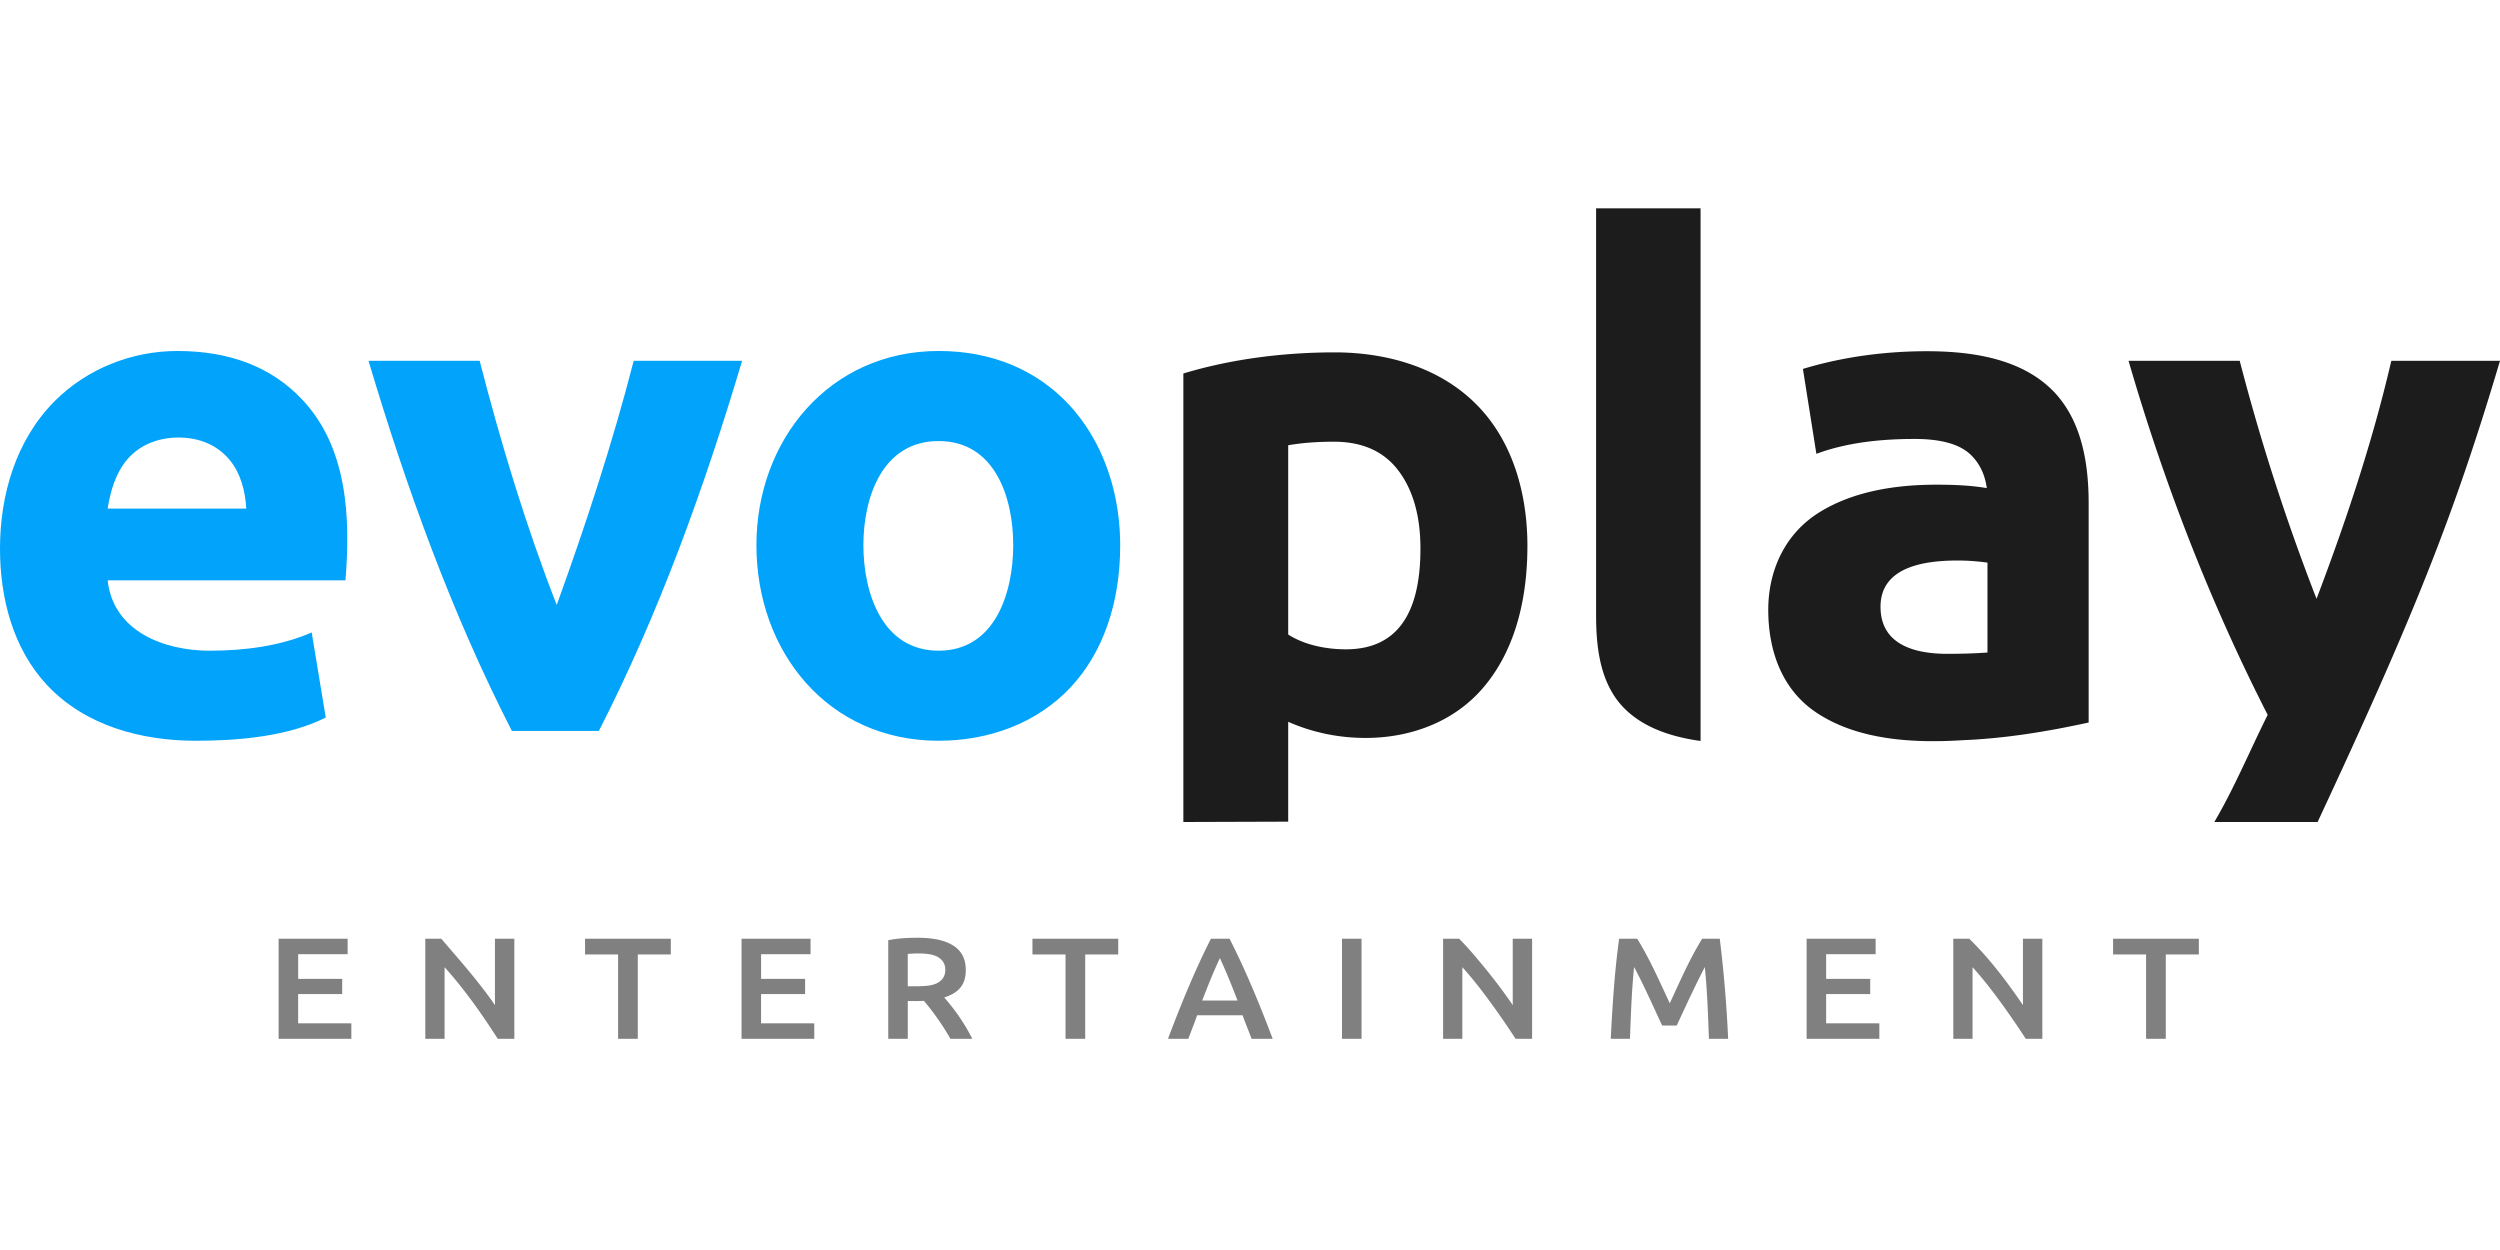
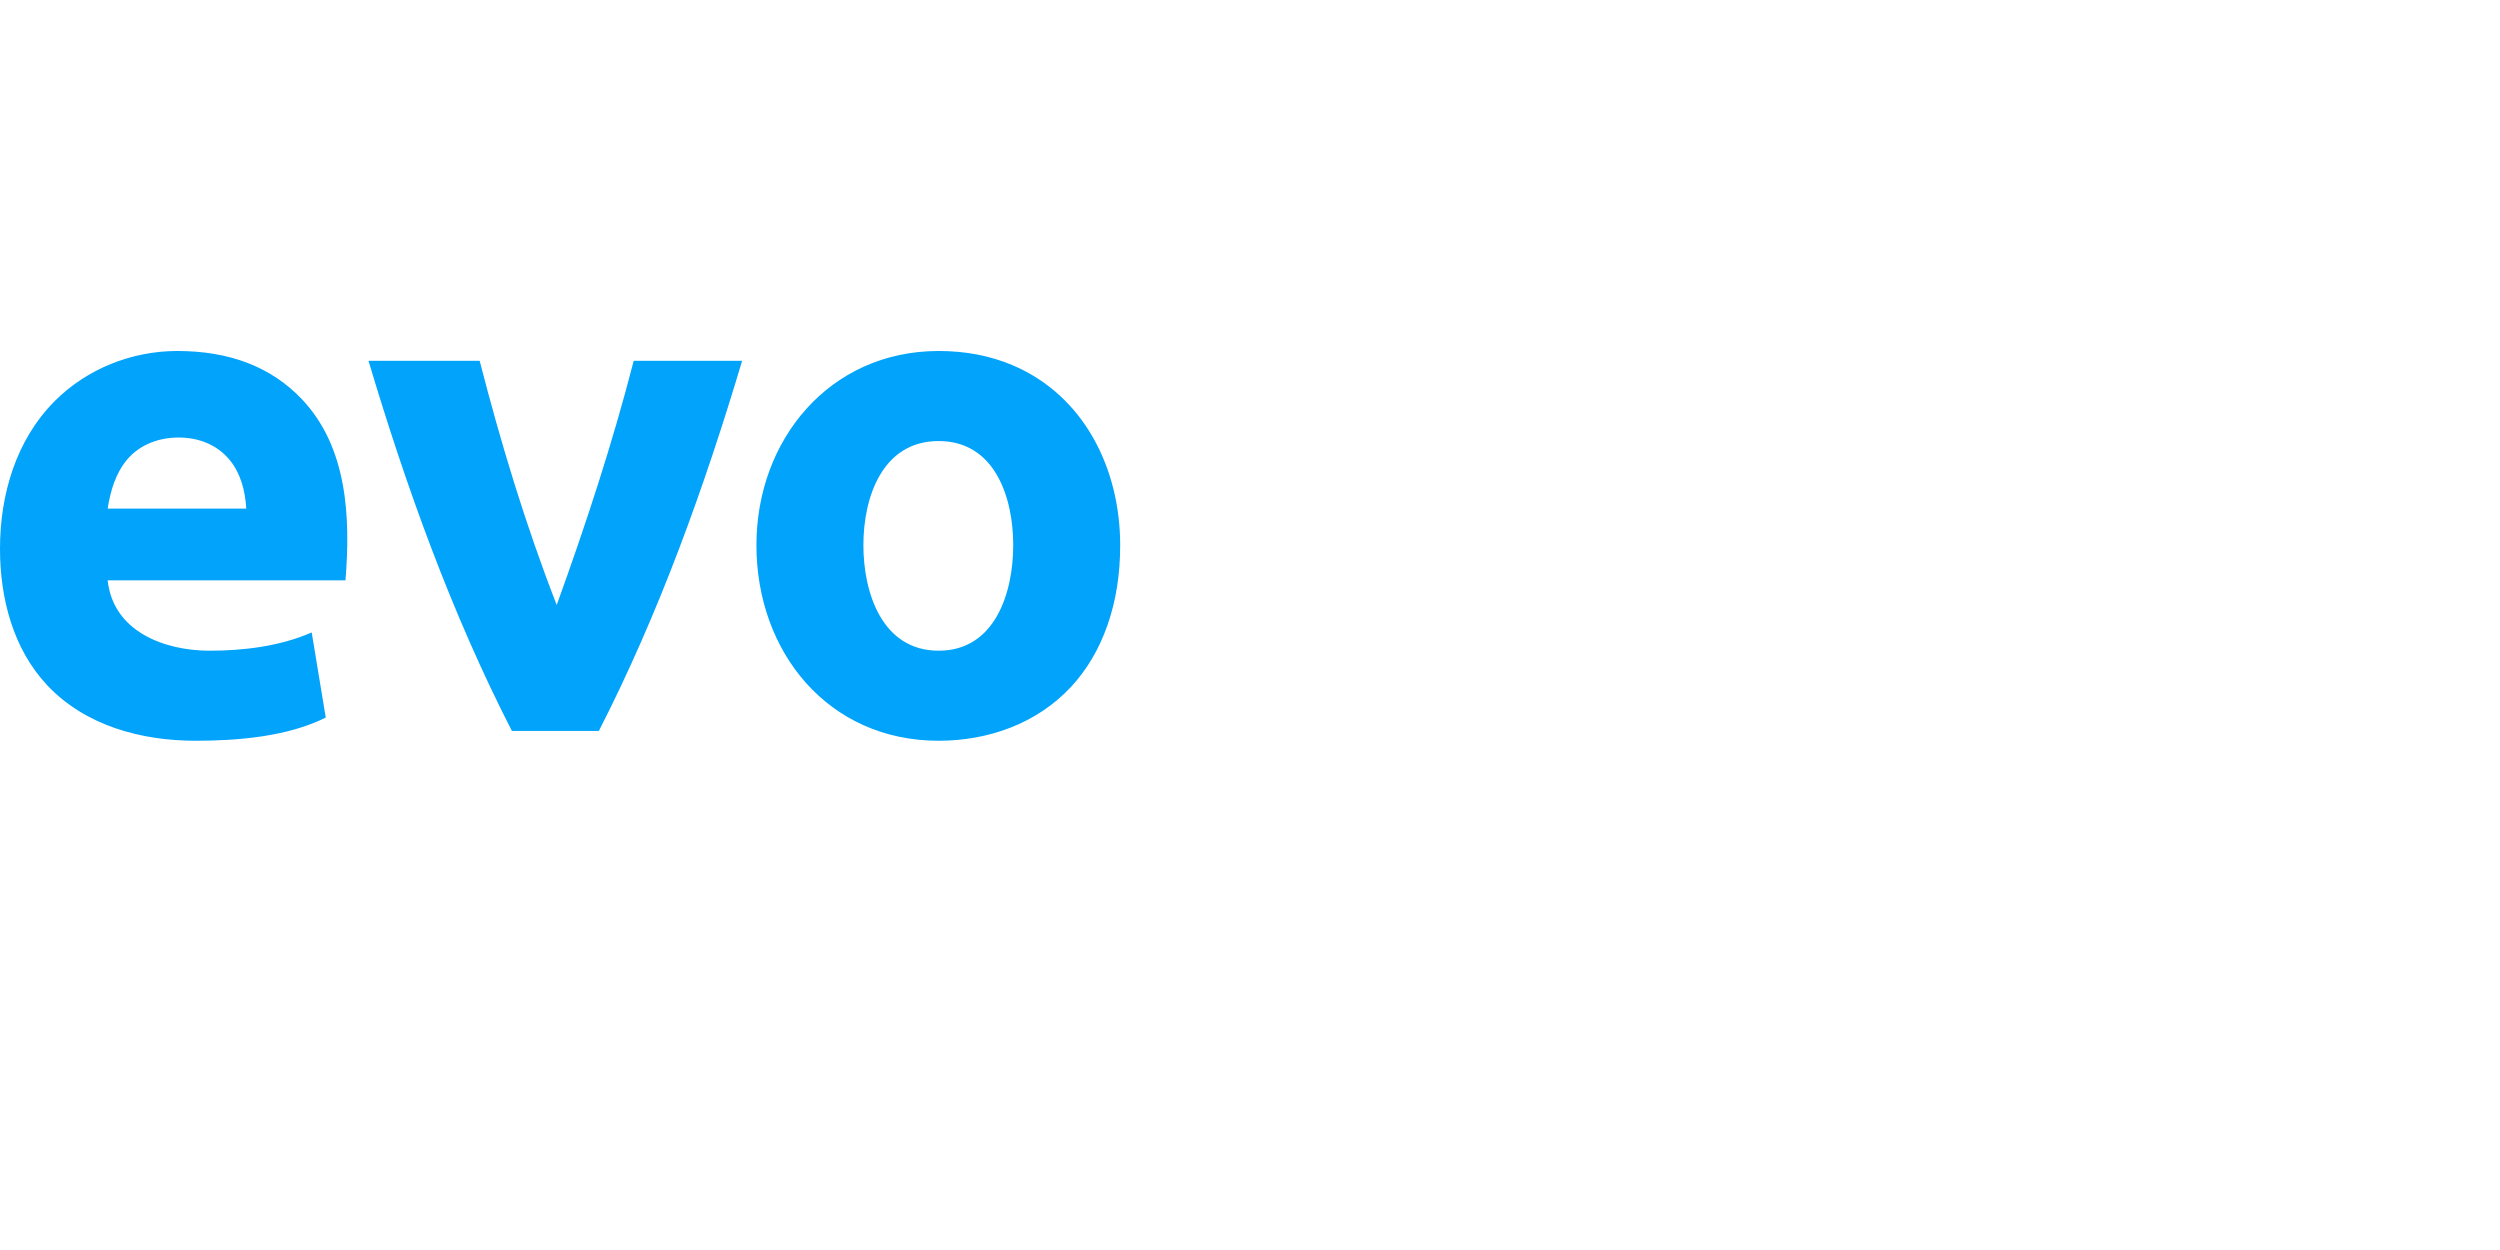
<svg xmlns="http://www.w3.org/2000/svg" viewBox="0 0 96 48" fill="none" class="d-block m-auto w-100">
-   <path d="M56.708 15.545c-1.426-1.448-3.47-2.014-5.457-2.014-1.931 0-3.958.25-5.81.811v17.223l4.026-.013v-3.835c.938.415 1.948.62 2.972.62 1.77 0 3.493-.648 4.619-2.053 1.2-1.484 1.595-3.454 1.595-5.321 0-1.958-.537-3.993-1.945-5.418zm-5.026 9.389c-.744 0-1.58-.16-2.215-.568v-7.268c.578-.101 1.17-.136 1.757-.136 1.098 0 1.927.374 2.485 1.123.558.747.836 1.741.836 2.984 0 2.578-.955 3.865-2.863 3.865zM61.29 23.63c0 1.259.16 2.647 1.094 3.58.769.768 1.867 1.096 2.918 1.244V8H61.29v15.63zM78.887 15.062c-1.242-1.306-3.189-1.575-4.902-1.575-1.585 0-3.234.216-4.753.68l.517 3.26c1.19-.442 2.514-.571 3.775-.571 1.032 0 1.754.208 2.17.625.335.332.531.754.598 1.262-.634-.107-1.283-.131-1.925-.131-1.529 0-3.162.235-4.485 1.05-1.326.813-1.981 2.226-1.981 3.755 0 1.53.498 3.023 1.805 3.917 1.603 1.097 3.77 1.207 5.644 1.091 1.636-.066 3.255-.33 4.854-.68v-8.419c0-1.499-.251-3.131-1.317-4.264zm-2.568 9.995c-.514.037-1.03.05-1.545.05-1.238 0-2.562-.342-2.562-1.807 0-1.572 1.763-1.776 2.969-1.776.38 0 .762.03 1.138.08v3.453zM96 13.855c-1.793 6.036-3.36 9.904-7.005 17.711H85.03c.778-1.328 1.362-2.741 2.049-4.115-2.22-4.345-3.983-8.912-5.343-13.596h4.269a81.84 81.84 0 002.95 9.139c1.129-2.973 2.15-6.029 2.87-9.134l.009.013c0-.005.003-.013.005-.018H96z" fill="#1C1C1C" />
  <path d="M0 21.07c0-2.072.613-4.18 2.107-5.674 1.237-1.237 2.956-1.918 4.702-1.918 2.016 0 3.61.617 4.782 1.85 1.758 1.854 1.87 4.545 1.675 6.957H4.134c.213 1.967 2.173 2.702 3.917 2.702 1.304 0 2.715-.172 3.918-.702l.54 3.269c-1.472.738-3.398.891-4.998.891-2.076 0-4.222-.57-5.687-2.12C.497 24.92 0 22.96 0 21.07zm9.456-1.54c-.035-.662-.208-1.344-.634-1.865-.49-.595-1.201-.864-1.96-.864-.749 0-1.475.258-1.972.837-.449.525-.65 1.22-.756 1.891h5.322zM19.656 28.067c-2.316-4.522-4.055-9.35-5.505-14.211h4.268c.812 3.155 1.774 6.338 2.959 9.375 1.115-3.08 2.14-6.202 2.956-9.375h4.163c-1.45 4.86-3.187 9.688-5.5 14.211h-3.341zM43.015 20.934c0 1.117-.162 2.14-.486 3.067-.324.928-.793 1.72-1.405 2.378-1.313 1.41-3.178 2.066-5.08 2.066-4.25 0-6.997-3.413-6.997-7.51 0-4.047 2.809-7.457 6.997-7.457 1.027 0 1.968.18 2.824.54 2.78 1.172 4.147 4.002 4.147 6.916zm-4.107 0c0-1.825-.7-3.998-2.864-3.998-2.165 0-2.89 2.165-2.89 3.998 0 1.827.717 4.053 2.89 4.053 2.172 0 2.864-2.234 2.864-4.053z" fill="#01A3FB" />
-   <path d="M11.45 38.172h1.69v-.583h-1.69v-.947h1.899v-.594h-2.65v3.842h2.793v-.593h-2.043v-1.125zm7.556.426c-.608-.895-1.486-1.877-2.06-2.55h-.614v3.842h.74v-2.75c.762.848 1.428 1.79 2.041 2.75h.638v-3.842h-.745v2.55zm3.46-1.946h1.269v3.238h.756v-3.238h1.268v-.604h-3.293v.604zm6.76 1.52h1.69v-.583h-1.69v-.947h1.899v-.594h-2.65v3.842h2.793v-.593h-2.043v-1.125zm7.032.133c.552-.185.828-.478.828-1.06 0-.417-.158-.727-.474-.93-.315-.204-.77-.305-1.366-.305-.38 0-.765.019-1.137.094v3.786h.75v-1.452c.206 0 .413.008.619-.006.382.452.726.944 1.018 1.458h.84a7.382 7.382 0 00-1.078-1.585zm-.59-.46c-.268.036-.54.027-.81.027v-1.241c.28-.023.569-.032.846.014.33.054.596.243.596.595 0 .376-.279.557-.632.604zm3.978-1.193h1.27v3.238h.756v-3.238h1.268v-.604h-3.294v.604zm7.57-.604h-.717c-.63 1.245-1.157 2.537-1.648 3.842h.78c.111-.296.23-.593.34-.904h1.744c.108.304.234.601.346.904h.81c-.493-1.304-1.023-2.599-1.656-3.842zm-1.052 2.373c.212-.549.43-1.097.68-1.63.247.534.466 1.081.678 1.63h-1.358zm5.369 1.469h.75v-3.842h-.75v3.842zm6.556-1.292c-.471-.698-1-1.36-1.548-1.998a8.74 8.74 0 00-.512-.552h-.614v3.842h.739v-2.75c.583.648 1.095 1.355 1.59 2.07.167.243.318.47.453.68h.636v-3.842h-.744v2.55zm7.95-2.55h-.676c-.486.784-.855 1.644-1.244 2.478-.389-.834-.765-1.694-1.25-2.478h-.695c-.175 1.272-.256 2.56-.321 3.842h.738c.033-.92.066-1.84.158-2.755.392.732.725 1.494 1.078 2.245h.56c.348-.754.696-1.508 1.078-2.245.092.916.124 1.836.157 2.755h.739a49.268 49.268 0 00-.322-3.842zm4.085 2.124h1.692v-.583h-1.692v-.947h1.9v-.594h-2.65v3.842h2.793v-.593h-2.043v-1.125zm7.558.426c-.608-.896-1.284-1.79-2.062-2.55h-.613v3.842h.739v-2.75c.583.646 1.097 1.355 1.59 2.07.167.243.317.47.452.68h.638v-3.842h-.745v2.55zm3.46-2.55v.604h1.267v3.238h.757v-3.238h1.269v-.604H81.14z" fill="gray" />
</svg>